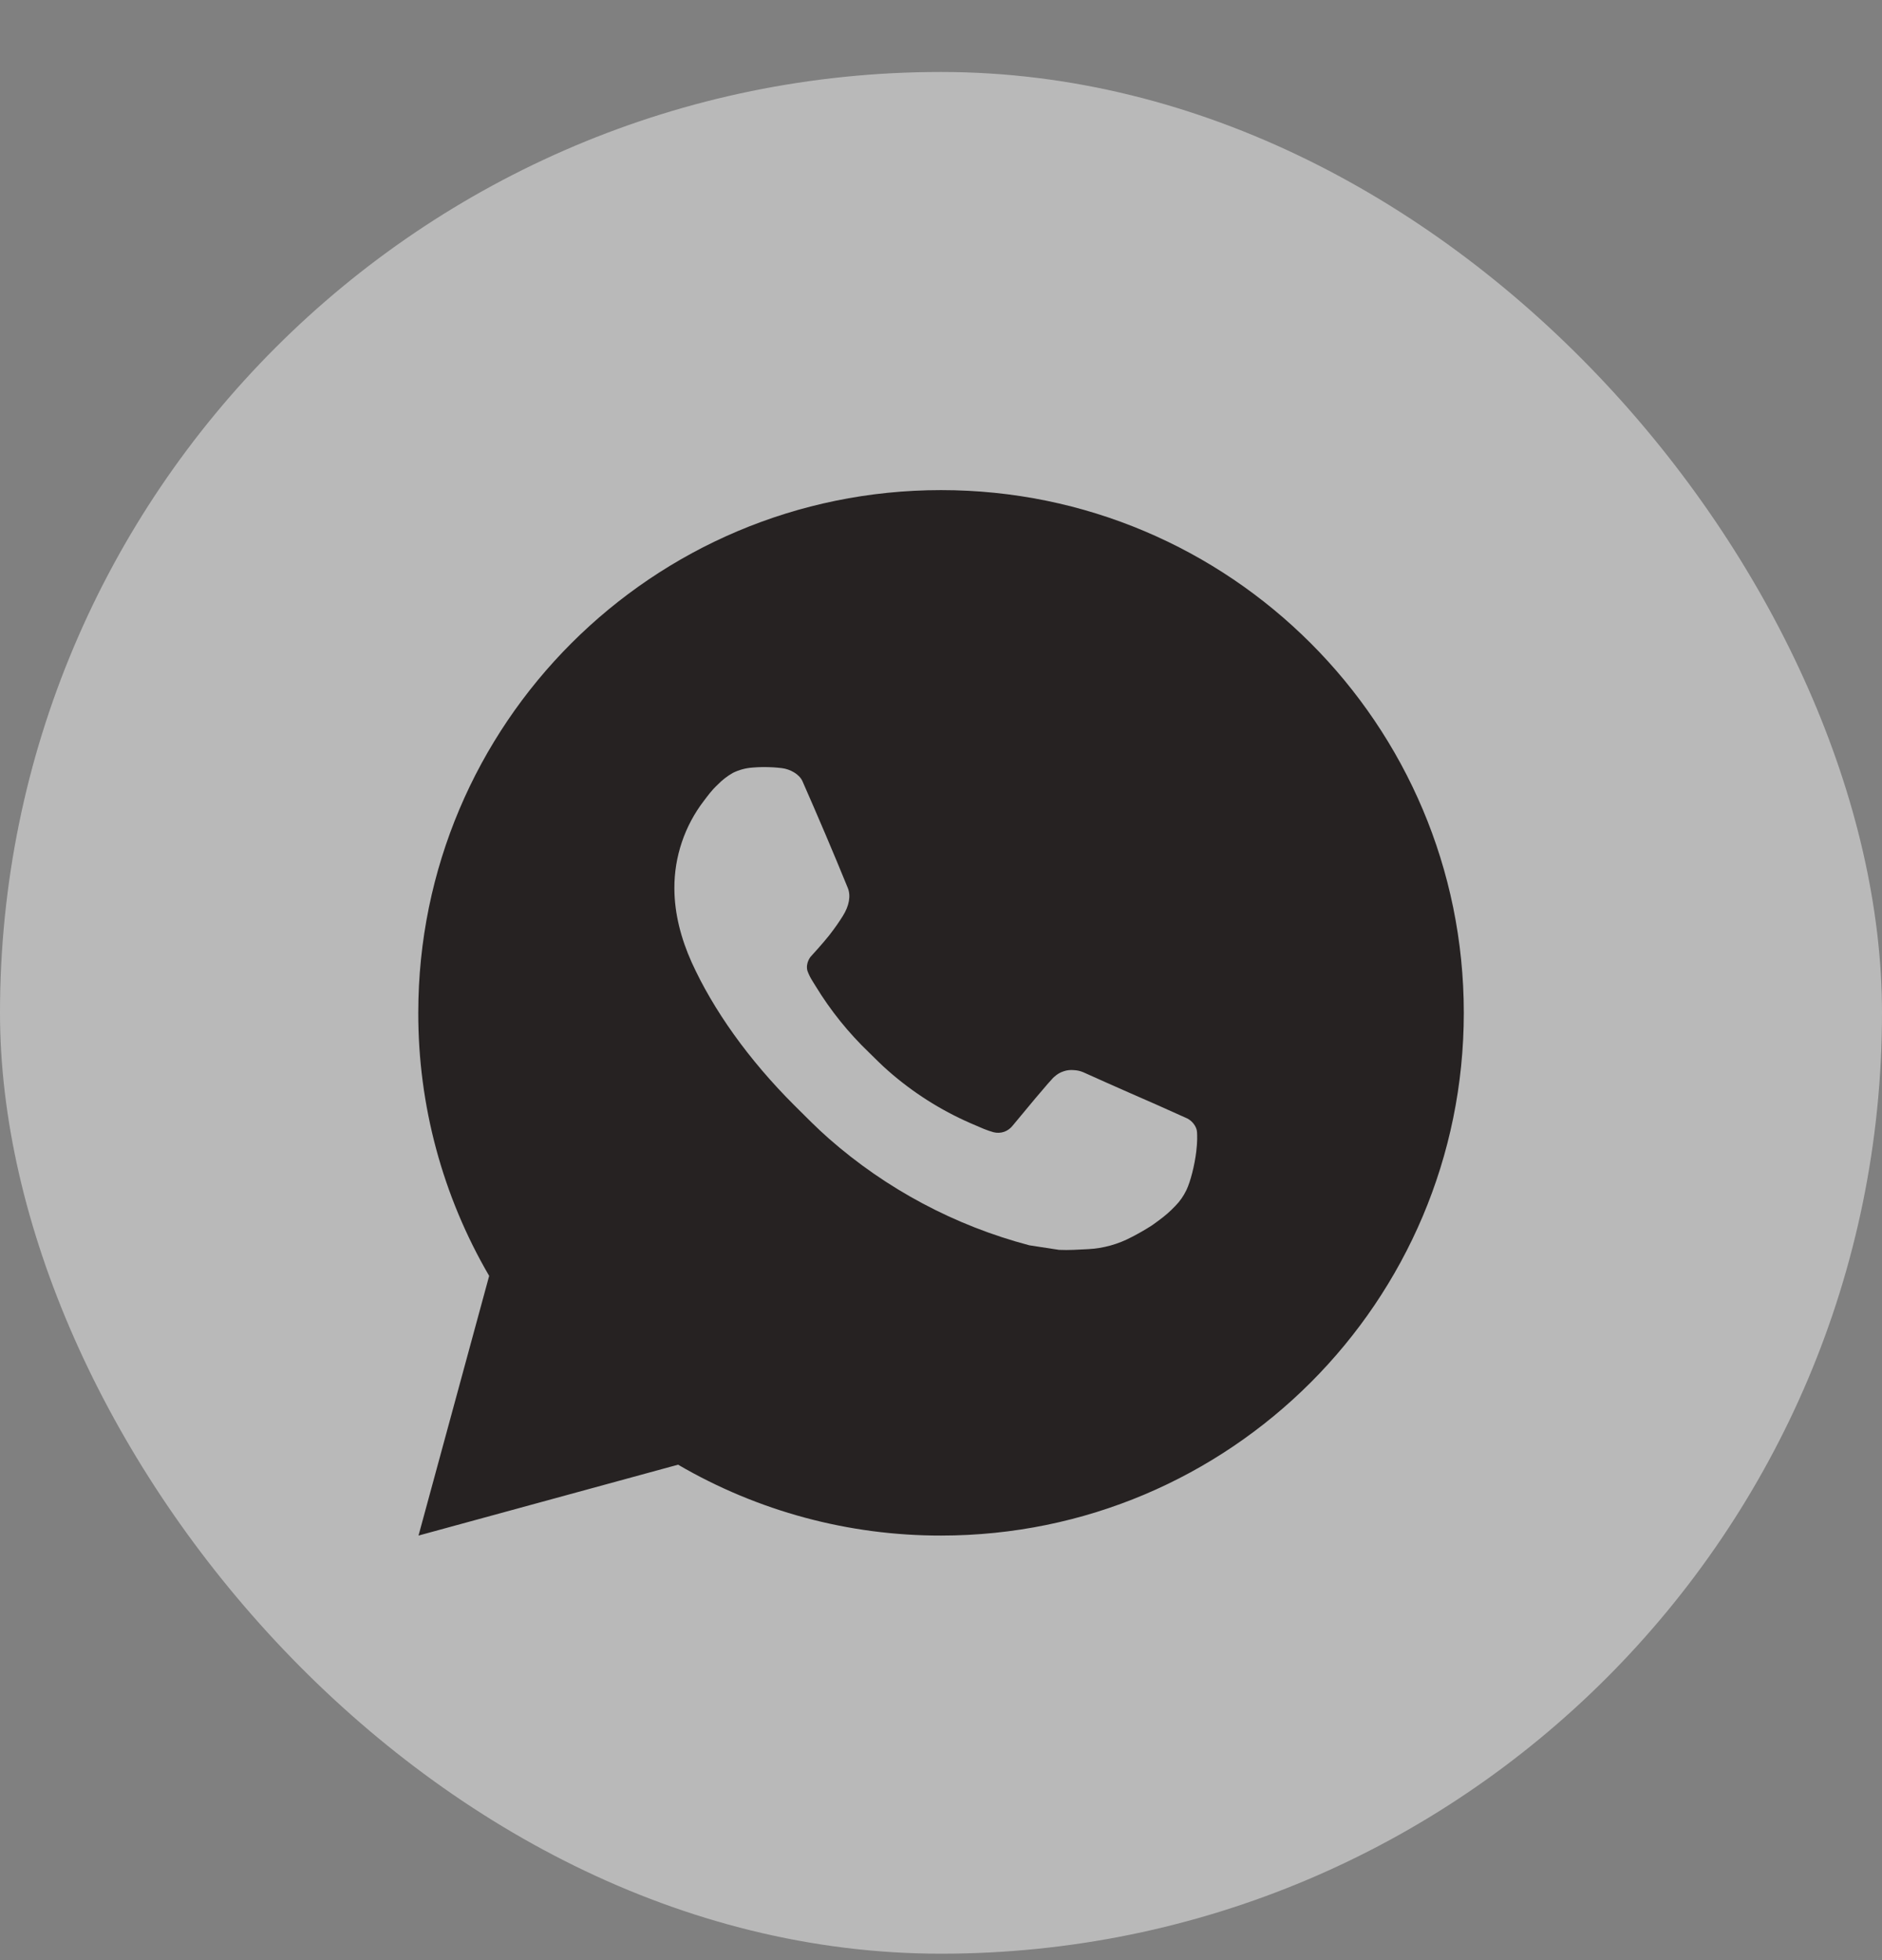
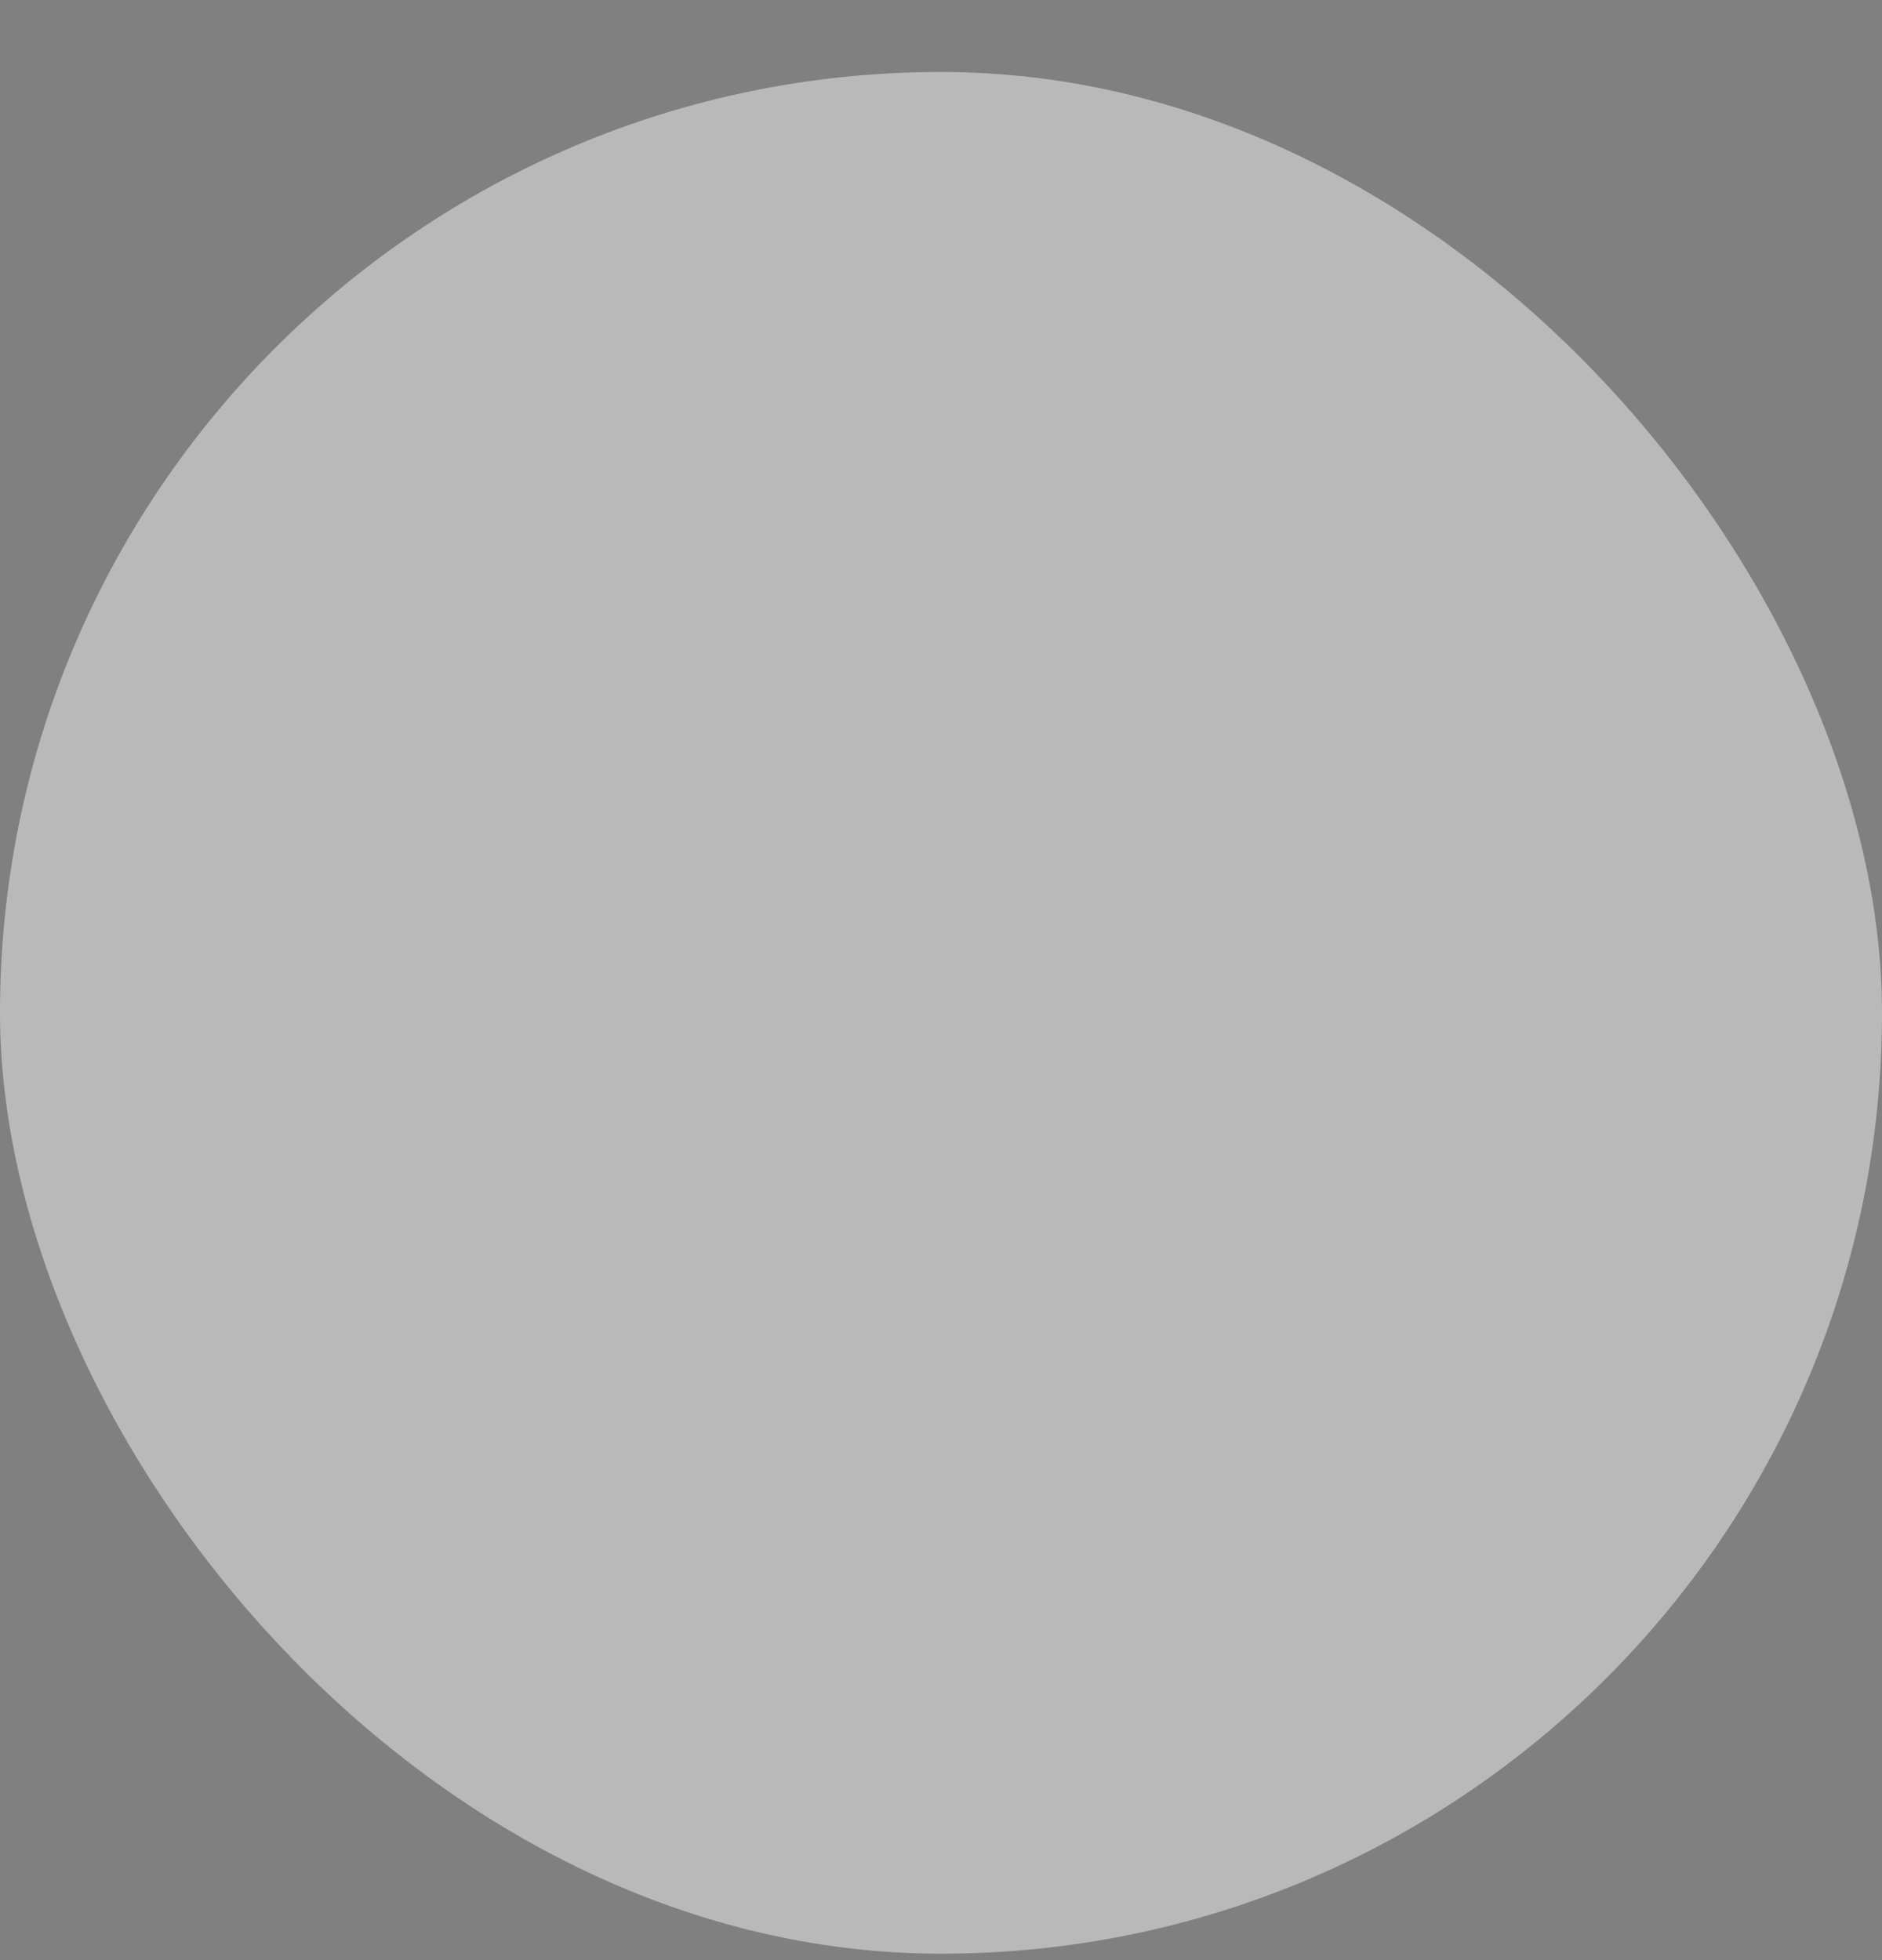
<svg xmlns="http://www.w3.org/2000/svg" width="24" height="25" viewBox="0 0 24 25" fill="none">
  <rect x="0" y="0" width="24" height="25" fill="#808080" stroke="none" />
  <rect y="0.918" width="24" height="24" rx="12" fill="white" fill-opacity="0.45" />
-   <path d="M12.001 6.251C15.683 6.251 18.667 9.236 18.667 12.918C18.667 16.6 15.683 19.585 12.001 19.585C10.822 19.587 9.665 19.275 8.647 18.681L5.337 19.585L6.238 16.273C5.644 15.255 5.332 14.097 5.334 12.918C5.334 9.236 8.319 6.251 12.001 6.251ZM9.729 9.785L9.595 9.79C9.509 9.796 9.425 9.819 9.347 9.857C9.275 9.898 9.209 9.949 9.151 10.009C9.071 10.084 9.026 10.149 8.977 10.213C8.731 10.533 8.598 10.927 8.6 11.331C8.601 11.658 8.687 11.976 8.82 12.273C9.093 12.875 9.541 13.511 10.133 14.101C10.276 14.243 10.416 14.386 10.567 14.519C11.302 15.166 12.179 15.633 13.127 15.883L13.505 15.941C13.629 15.947 13.752 15.938 13.876 15.932C14.07 15.922 14.26 15.869 14.431 15.778C14.519 15.733 14.604 15.684 14.687 15.631C14.687 15.631 14.715 15.612 14.77 15.571C14.86 15.505 14.915 15.457 14.99 15.379C15.046 15.322 15.093 15.255 15.13 15.178C15.182 15.069 15.234 14.862 15.255 14.689C15.271 14.557 15.267 14.485 15.265 14.441C15.262 14.369 15.203 14.295 15.138 14.264L14.75 14.09C14.75 14.09 14.17 13.837 13.815 13.676C13.778 13.66 13.738 13.651 13.698 13.649C13.652 13.644 13.606 13.649 13.563 13.664C13.519 13.678 13.479 13.702 13.446 13.733C13.443 13.732 13.398 13.77 12.916 14.354C12.888 14.391 12.85 14.419 12.806 14.435C12.763 14.45 12.716 14.452 12.671 14.441C12.627 14.429 12.585 14.414 12.543 14.397C12.461 14.362 12.432 14.349 12.375 14.325C11.993 14.158 11.638 13.932 11.325 13.656C11.241 13.583 11.163 13.503 11.083 13.425C10.821 13.174 10.592 12.89 10.403 12.58L10.364 12.517C10.336 12.474 10.313 12.428 10.296 12.38C10.271 12.282 10.337 12.203 10.337 12.203C10.337 12.203 10.499 12.026 10.574 11.93C10.647 11.837 10.709 11.746 10.749 11.681C10.828 11.555 10.853 11.425 10.811 11.324C10.625 10.868 10.432 10.415 10.233 9.963C10.193 9.874 10.077 9.81 9.971 9.797C9.935 9.793 9.899 9.789 9.863 9.787C9.773 9.782 9.683 9.782 9.594 9.789L9.729 9.785Z" fill="#262222" />
</svg>